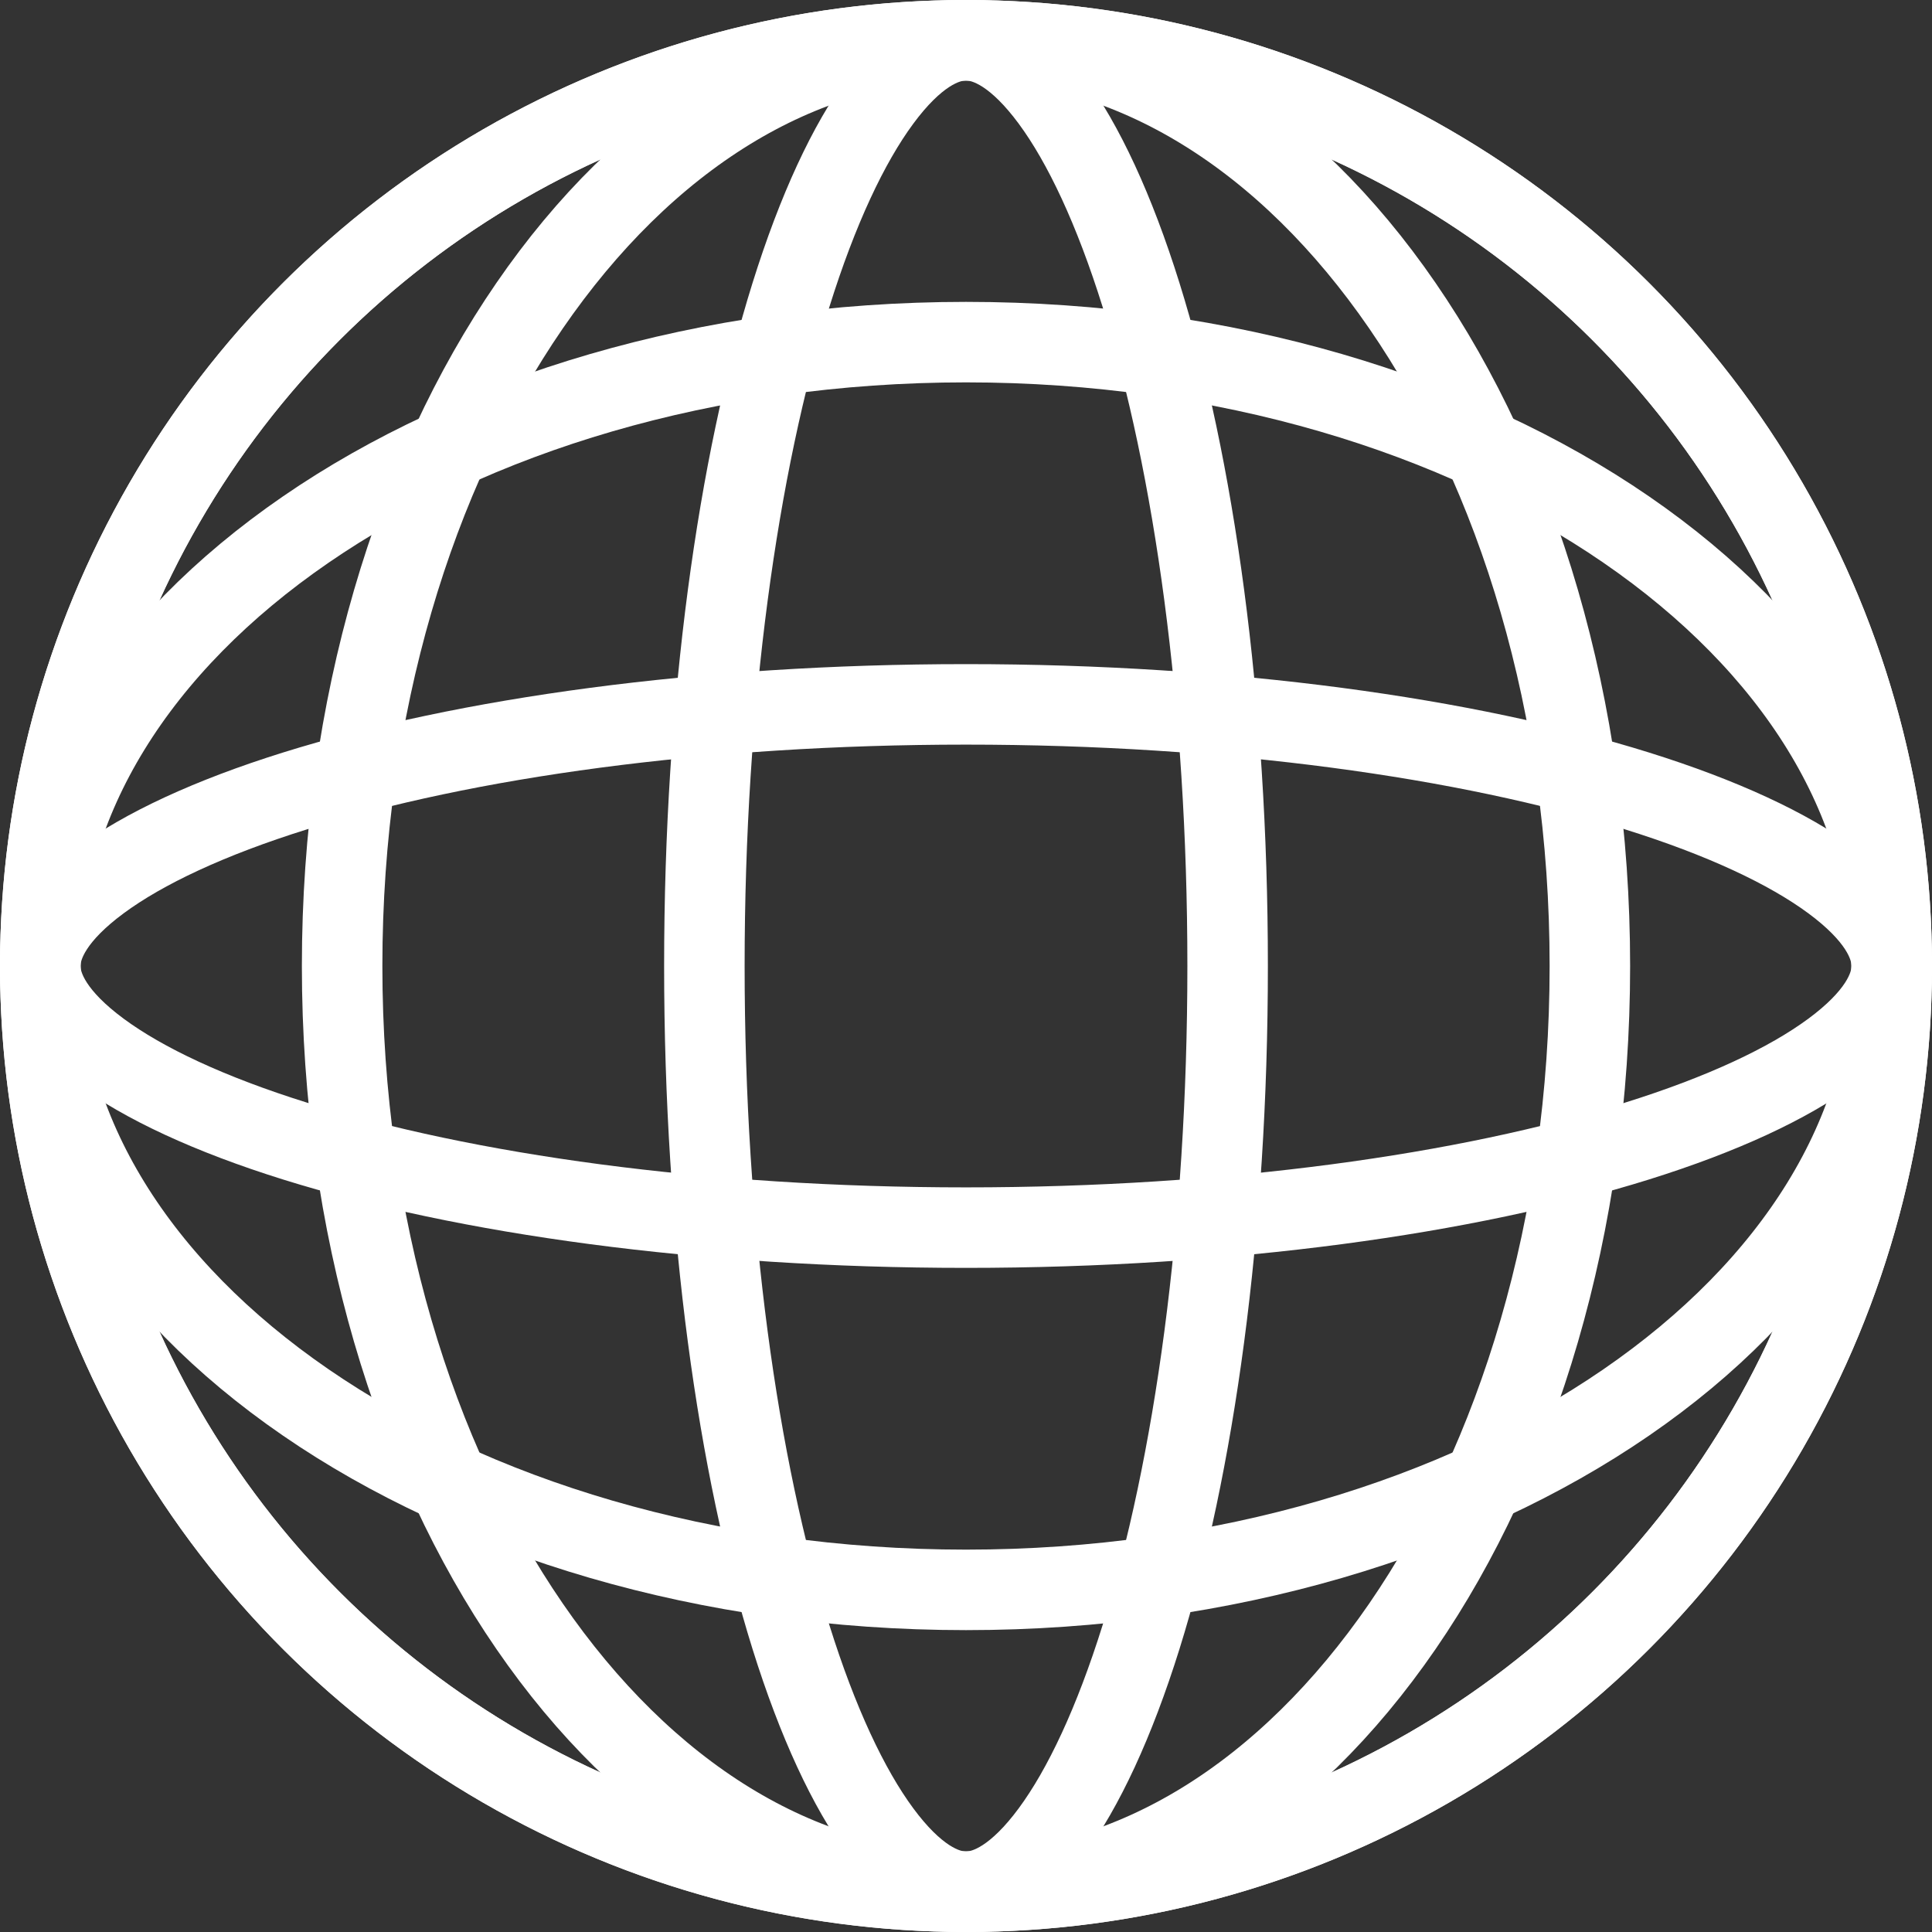
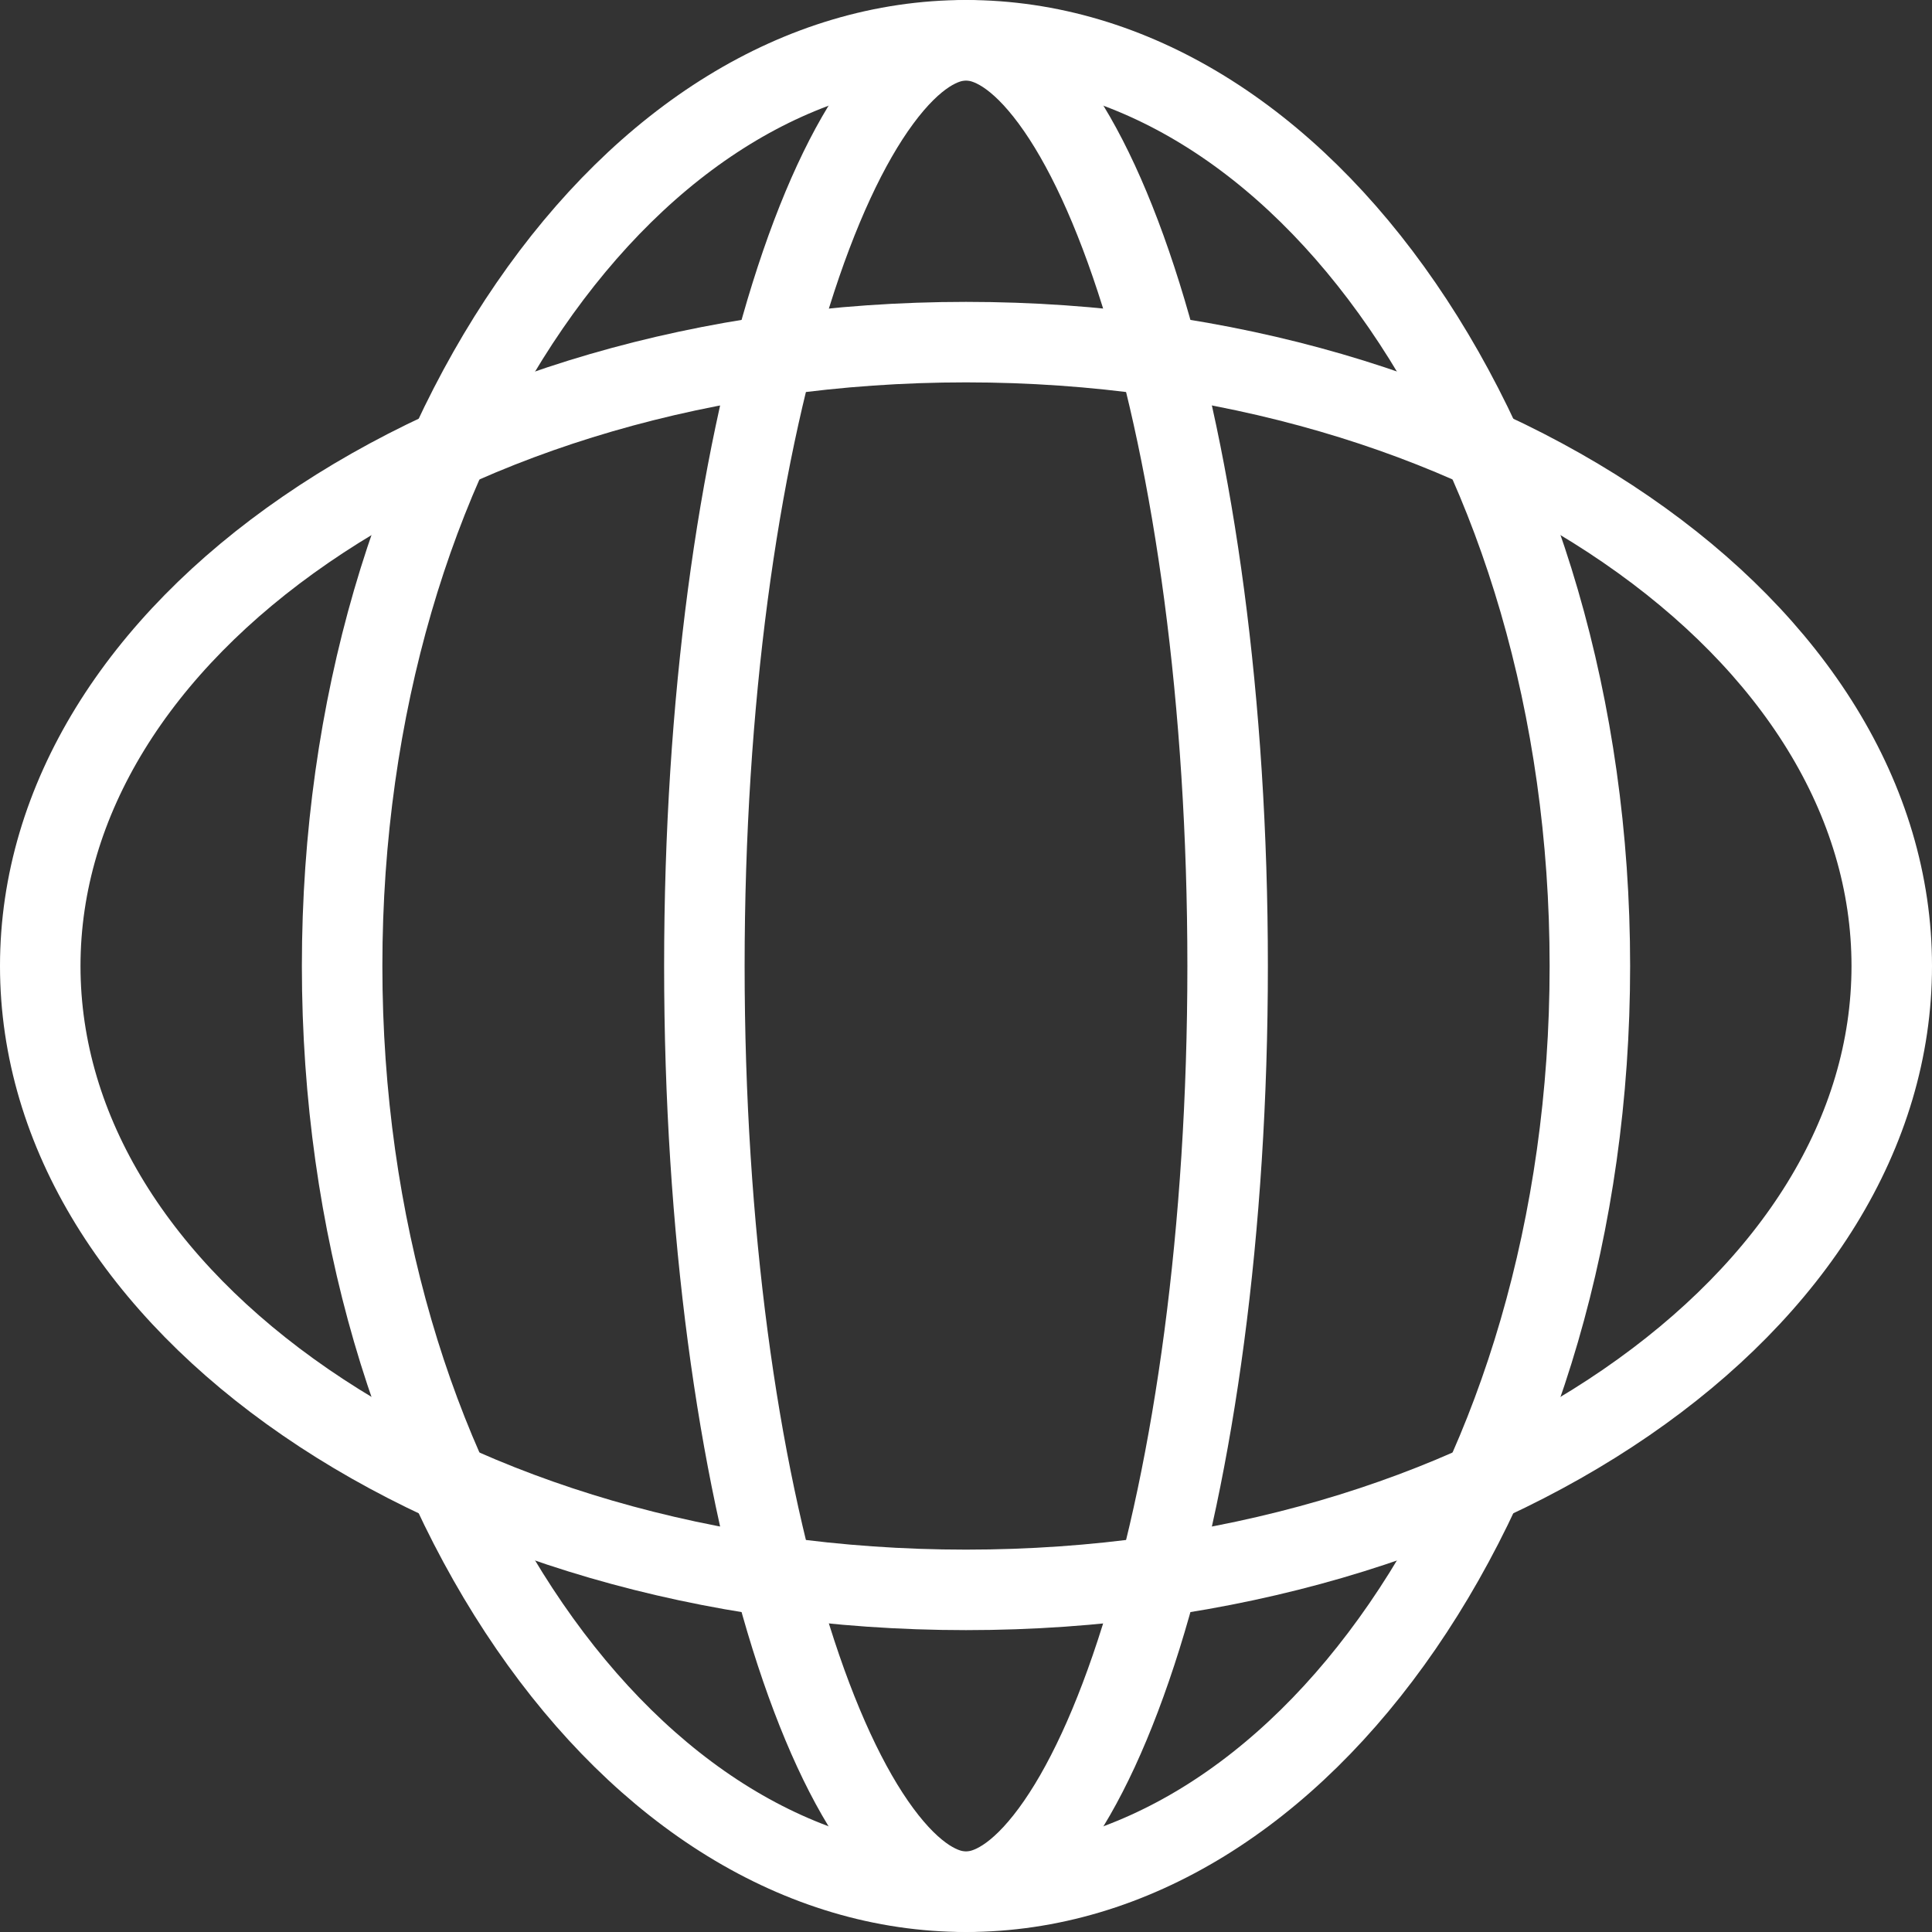
<svg xmlns="http://www.w3.org/2000/svg" width="48" height="48" viewBox="0 0 48 48" fill="none">
  <rect x="0" y="0" width="48" height="48" fill="#333333" stroke="none" />
-   <circle cx="24" cy="24" r="23" stroke="white" stroke-width="2" />
  <path d="M39.5 24C39.5 30.451 37.701 36.248 34.843 40.404C31.983 44.565 28.132 47 24 47C19.868 47 16.017 44.565 13.157 40.404C10.299 36.248 8.5 30.451 8.5 24C8.5 17.549 10.299 11.752 13.157 7.596C16.017 3.435 19.868 1 24 1C28.132 1 31.983 3.435 34.843 7.596C37.701 11.752 39.5 17.549 39.5 24Z" stroke="white" stroke-width="2" />
  <path d="M30.5 24C30.5 30.555 29.668 36.45 28.349 40.672C27.687 42.789 26.92 44.43 26.115 45.52C25.296 46.629 24.569 47 24 47C23.431 47 22.704 46.629 21.885 45.52C21.08 44.43 20.313 42.789 19.651 40.672C18.332 36.45 17.5 30.555 17.5 24C17.5 17.445 18.332 11.55 19.651 7.328C20.313 5.21 21.08 3.57 21.885 2.48C22.704 1.371 23.431 1 24 1C24.569 1 25.296 1.371 26.115 2.48C26.92 3.57 27.687 5.21 28.349 7.328C29.668 11.55 30.5 17.445 30.5 24Z" stroke="white" stroke-width="2" />
-   <circle cx="24" cy="24" r="23" transform="rotate(90 24 24)" stroke="white" stroke-width="2" />
  <path d="M24 39.5C17.549 39.5 11.752 37.701 7.596 34.843C3.435 31.983 1 28.132 1 24C1 19.868 3.435 16.017 7.596 13.157C11.752 10.299 17.549 8.5 24 8.5C30.451 8.5 36.248 10.299 40.404 13.157C44.565 16.017 47 19.868 47 24C47 28.132 44.565 31.983 40.404 34.843C36.248 37.701 30.451 39.5 24 39.5Z" stroke="white" stroke-width="2" />
-   <path d="M24 30.5C17.445 30.5 11.55 29.668 7.328 28.349C5.21 27.687 3.57 26.92 2.48 26.115C1.371 25.296 1 24.569 1 24C1 23.431 1.371 22.704 2.48 21.885C3.57 21.08 5.21 20.313 7.328 19.651C11.55 18.332 17.445 17.5 24 17.5C30.555 17.5 36.45 18.332 40.672 19.651C42.789 20.313 44.43 21.08 45.52 21.885C46.629 22.704 47 23.431 47 24C47 24.569 46.629 25.296 45.52 26.115C44.43 26.92 42.789 27.687 40.672 28.349C36.45 29.668 30.555 30.5 24 30.5Z" stroke="white" stroke-width="2" />
</svg>